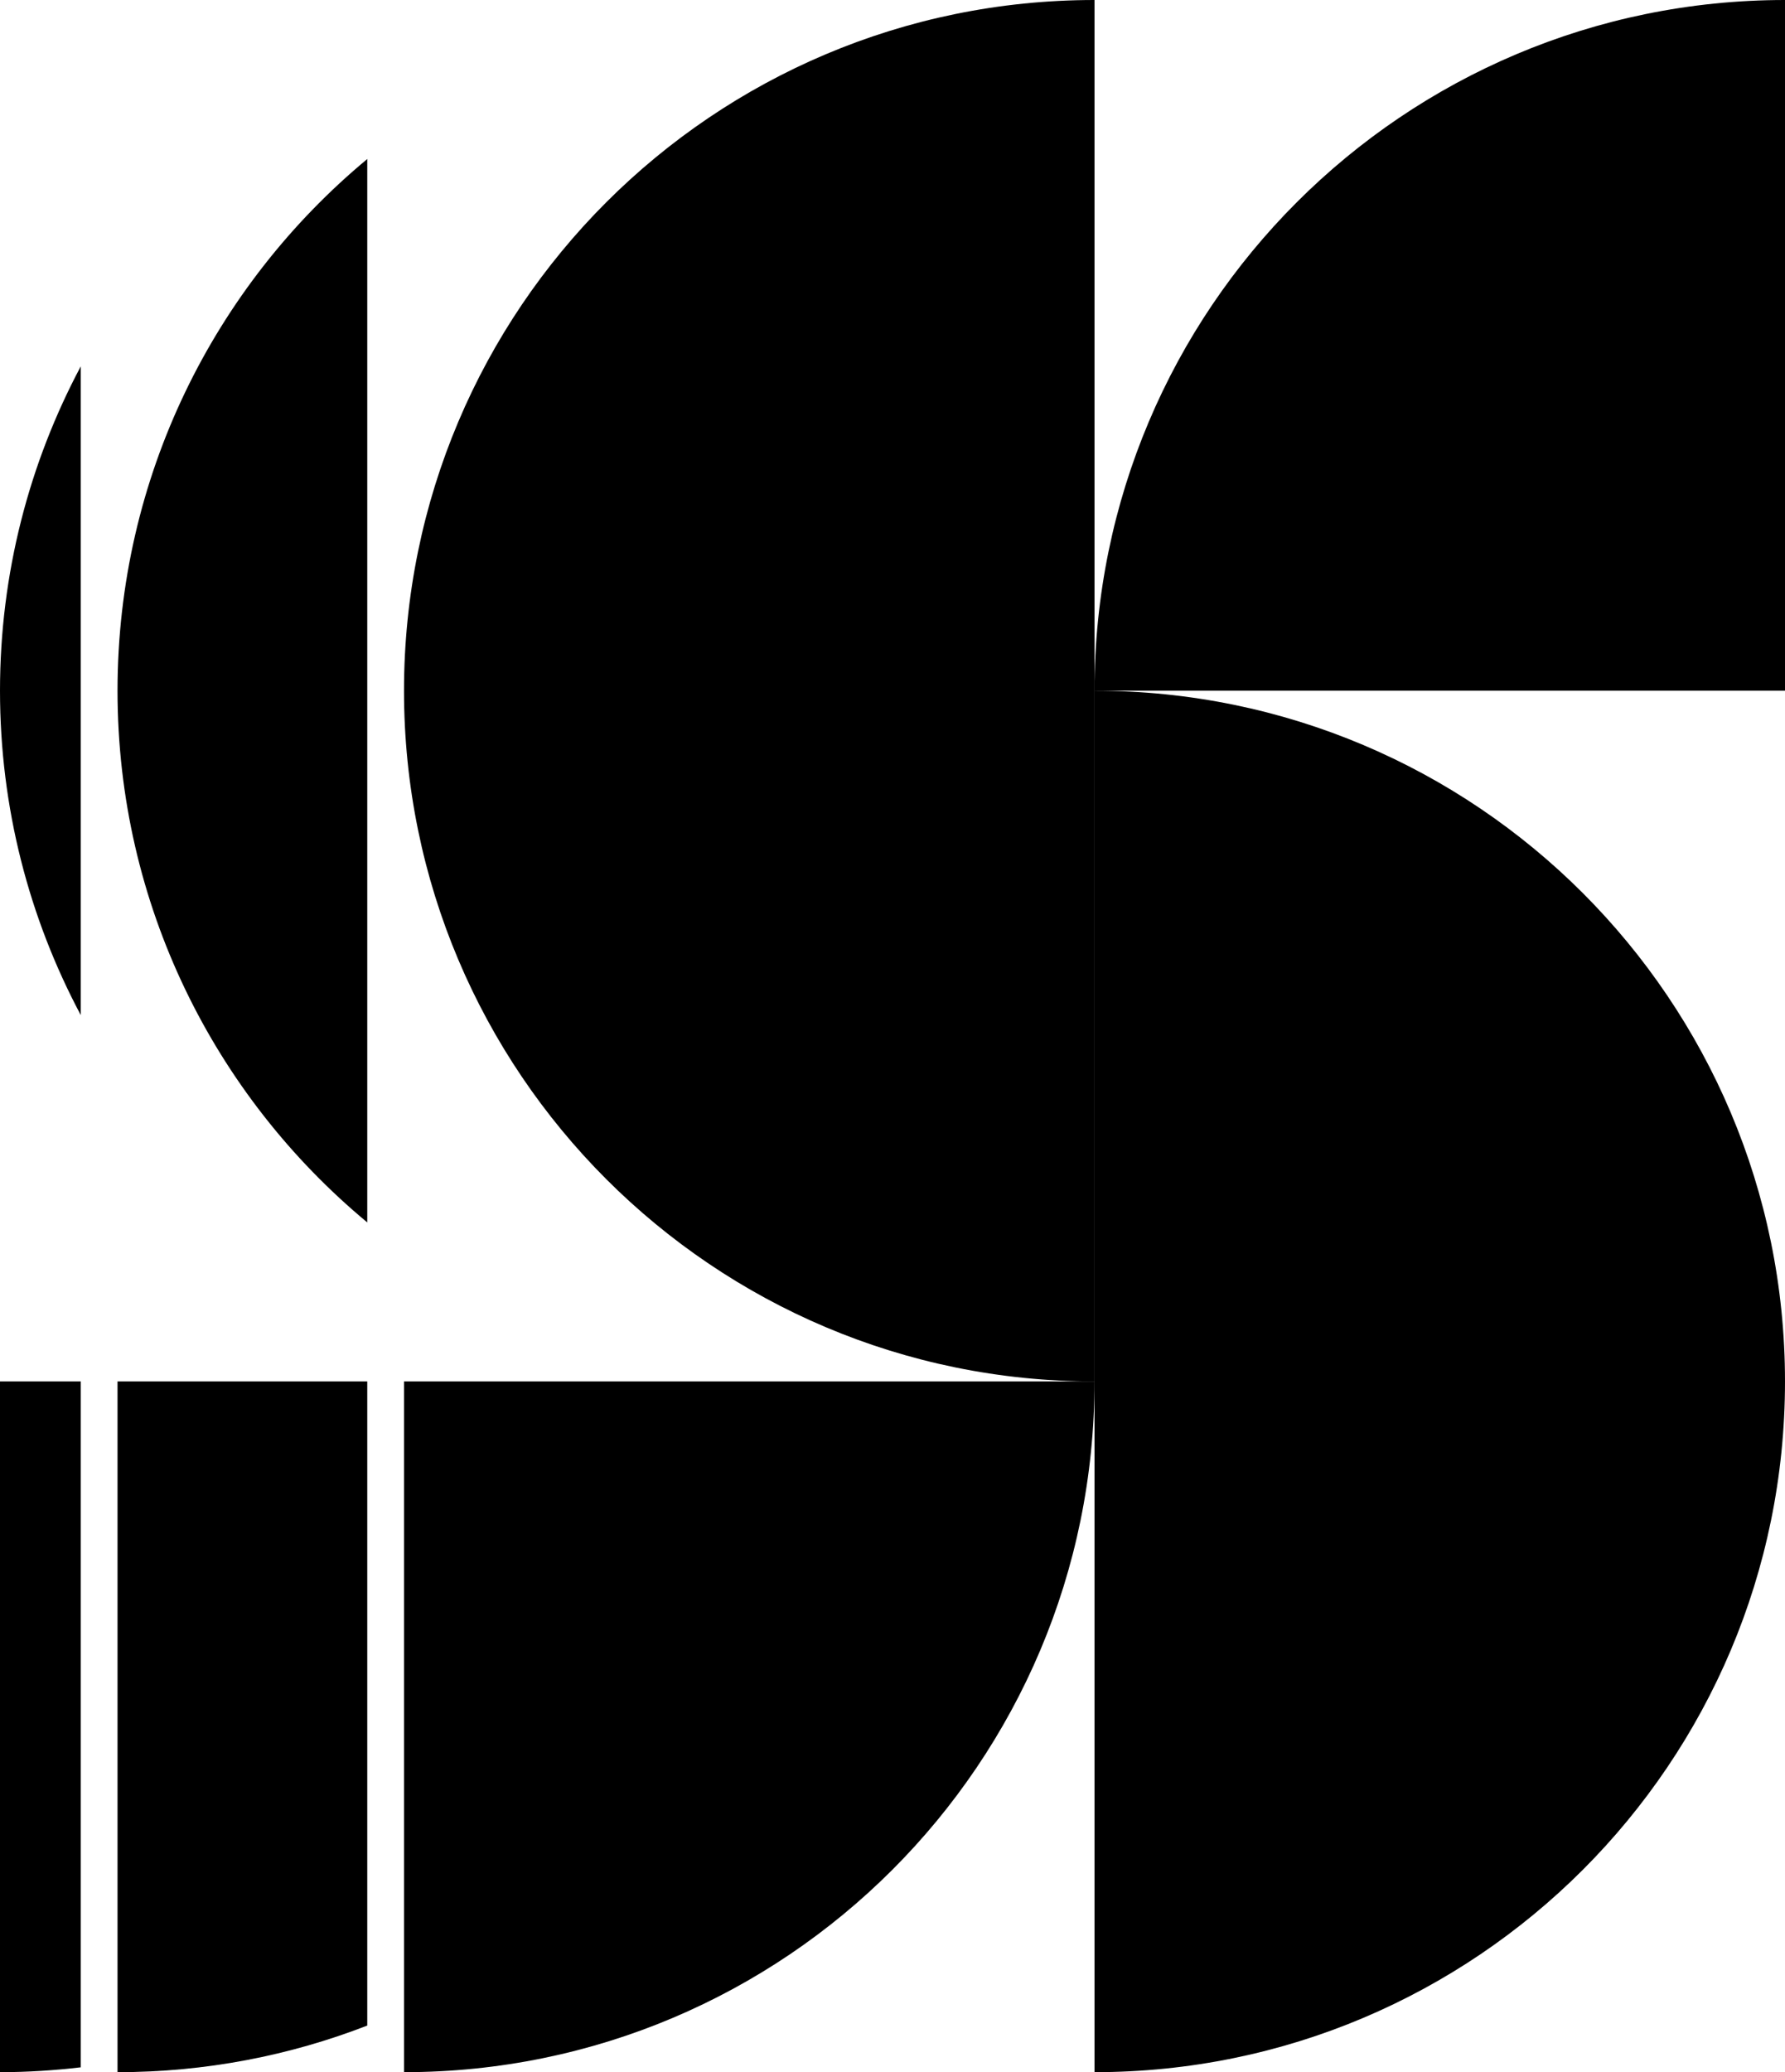
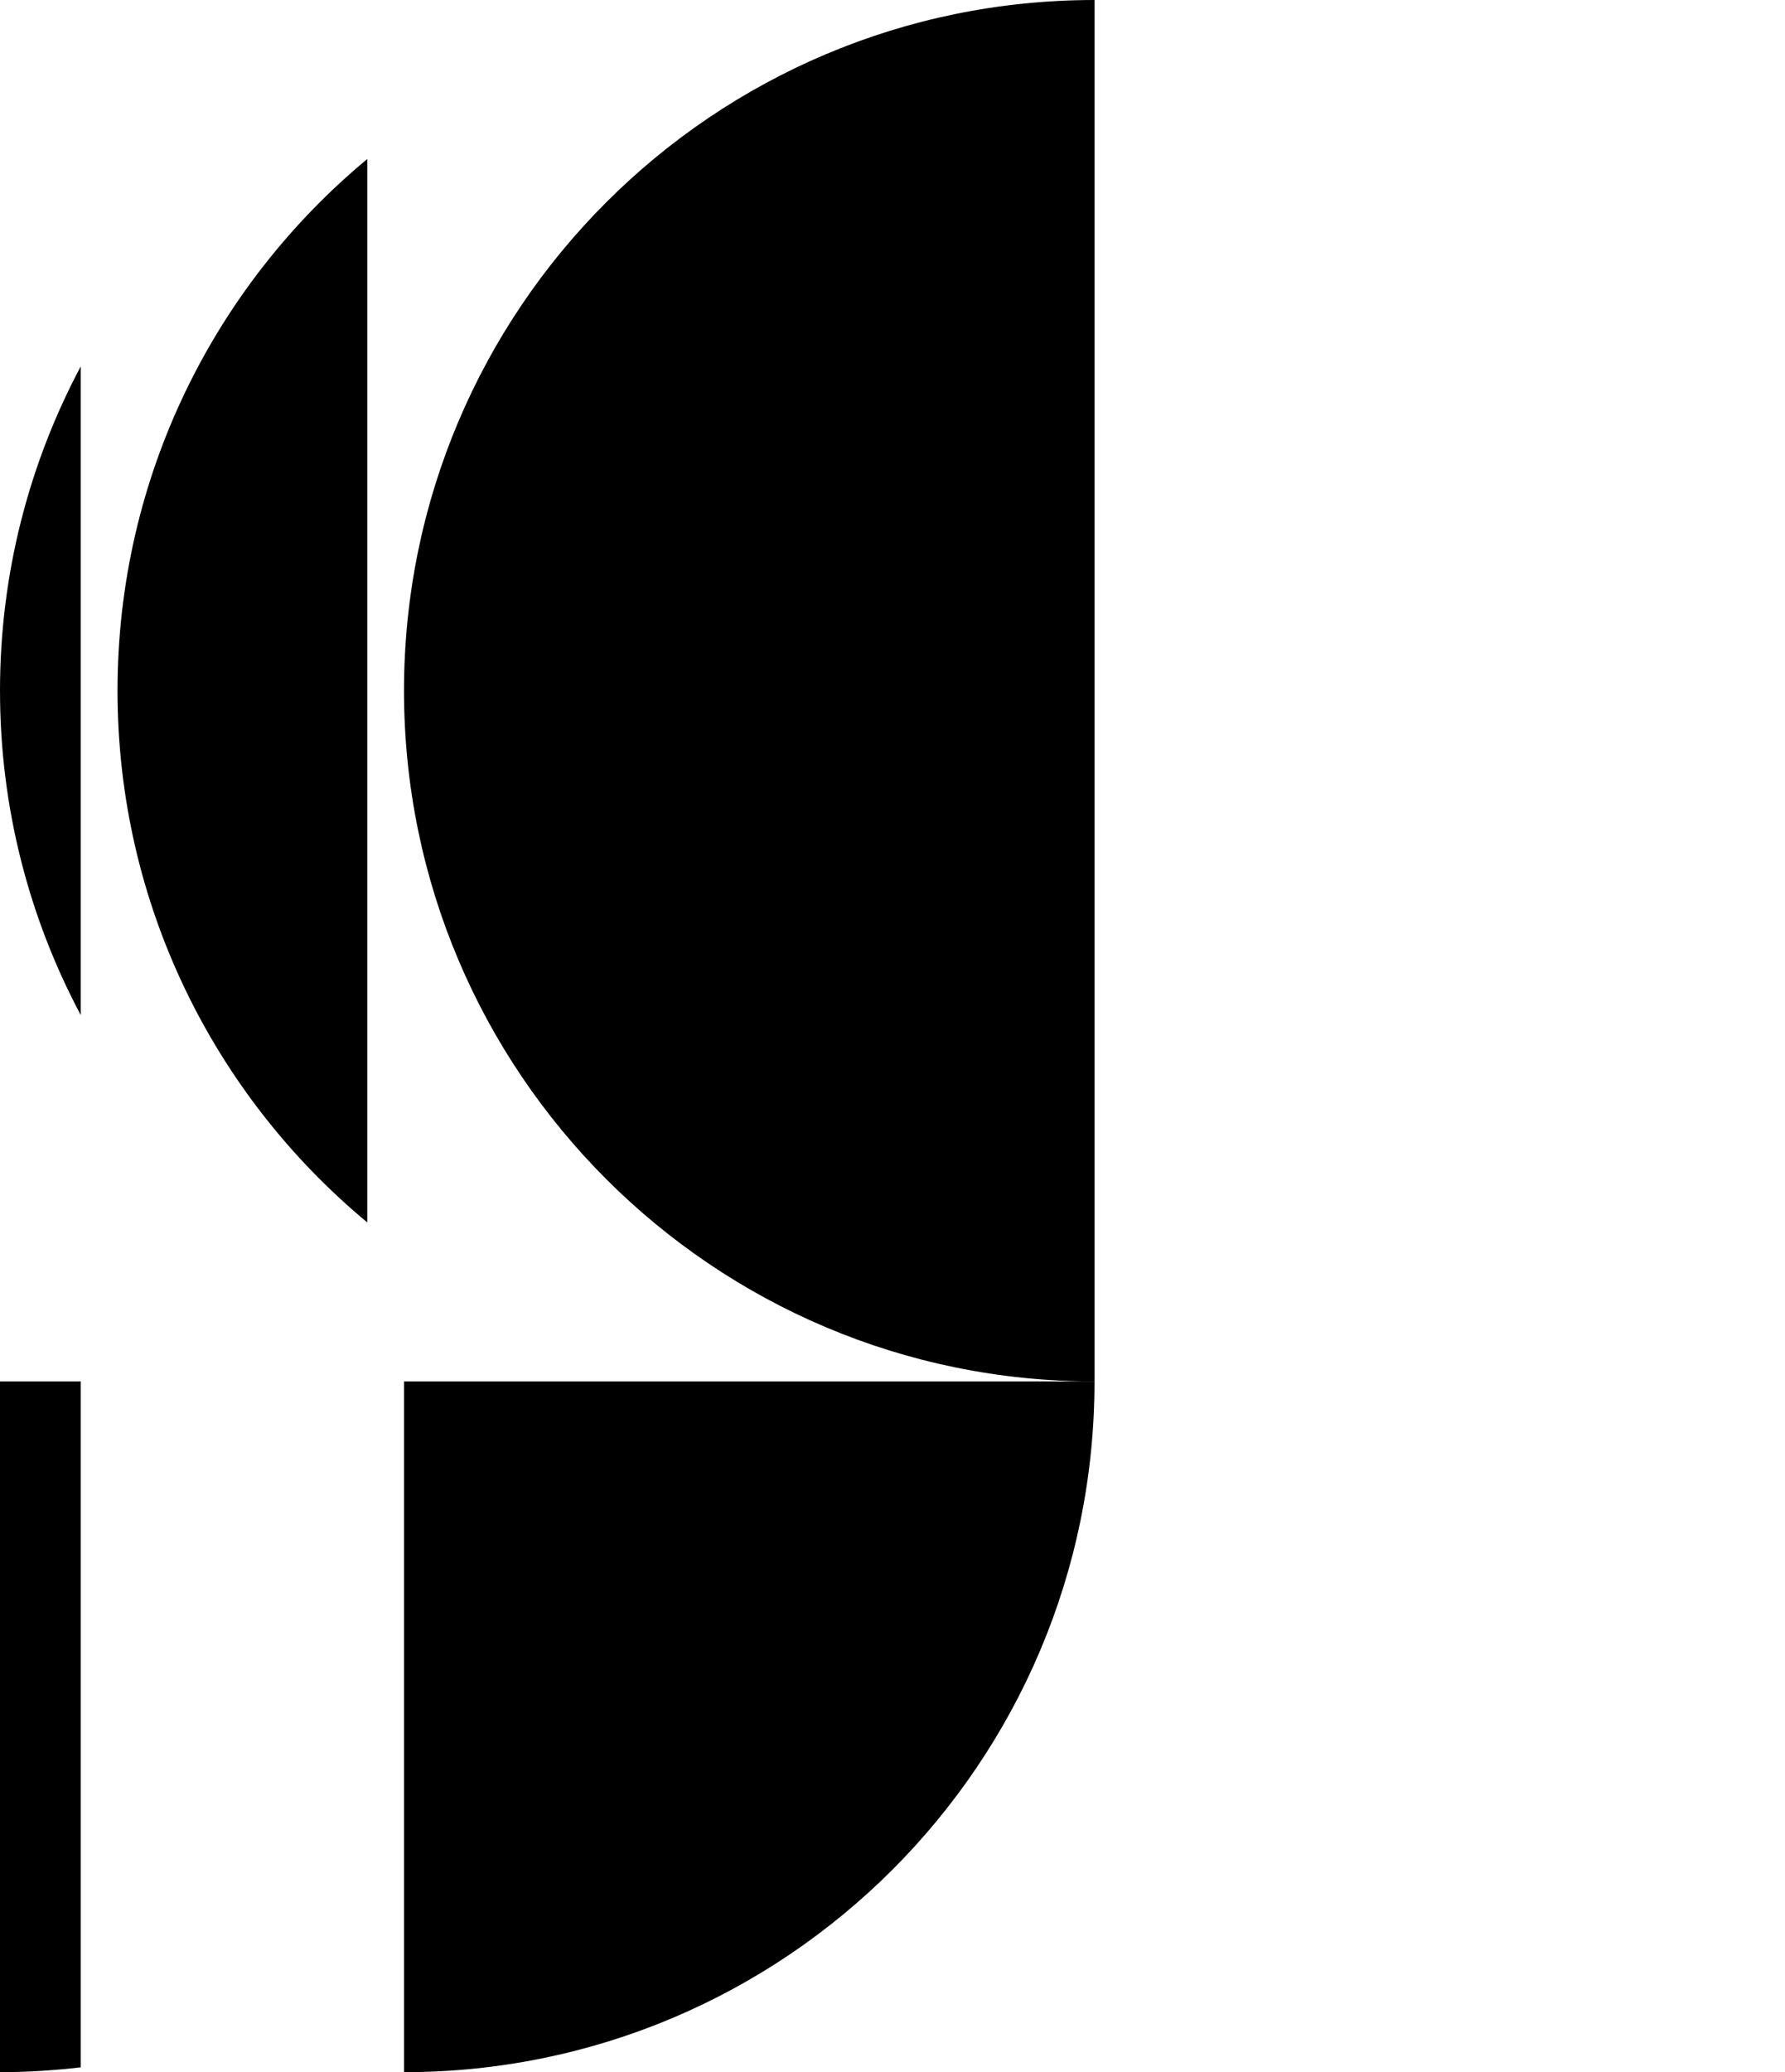
<svg xmlns="http://www.w3.org/2000/svg" viewBox="0 0 242.87 281.85" data-name="Laag 2" id="Laag_2">
  <g data-name="Laag 1" id="Laag_1-2">
    <path d="M148.92,0C97.03,0,54.97,42.06,54.97,93.95s42.06,93.95,93.95,93.95V0Z" />
-     <path d="M148.92,281.85c51.89,0,93.95-42.06,93.95-93.95s-42.06-93.95-93.95-93.95v187.9Z" />
-     <path d="M242.87,0c-51.89,0-93.95,42.06-93.95,93.95h93.95V0Z" />
    <path d="M54.97,187.9v93.95c51.89,0,93.95-42.06,93.95-93.95H54.97Z" />
    <g>
      <path d="M15.99,93.95c0,29.09,13.22,55.09,33.98,72.32V21.63C29.21,38.86,15.99,64.86,15.99,93.95Z" />
-       <path d="M15.99,187.9v93.95c11.98,0,23.44-2.25,33.98-6.34v-87.61H15.99Z" />
    </g>
    <g>
      <path d="M0,93.95c0,15.95,3.98,30.96,10.99,44.12V49.83C3.98,62.99,0,78,0,93.95Z" />
-       <path d="M0,187.9v93.95c3.72,0,7.39-.24,10.99-.66v-93.29H0Z" />
+       <path d="M0,187.9v93.95c3.72,0,7.39-.24,10.99-.66v-93.29H0" />
    </g>
  </g>
</svg>